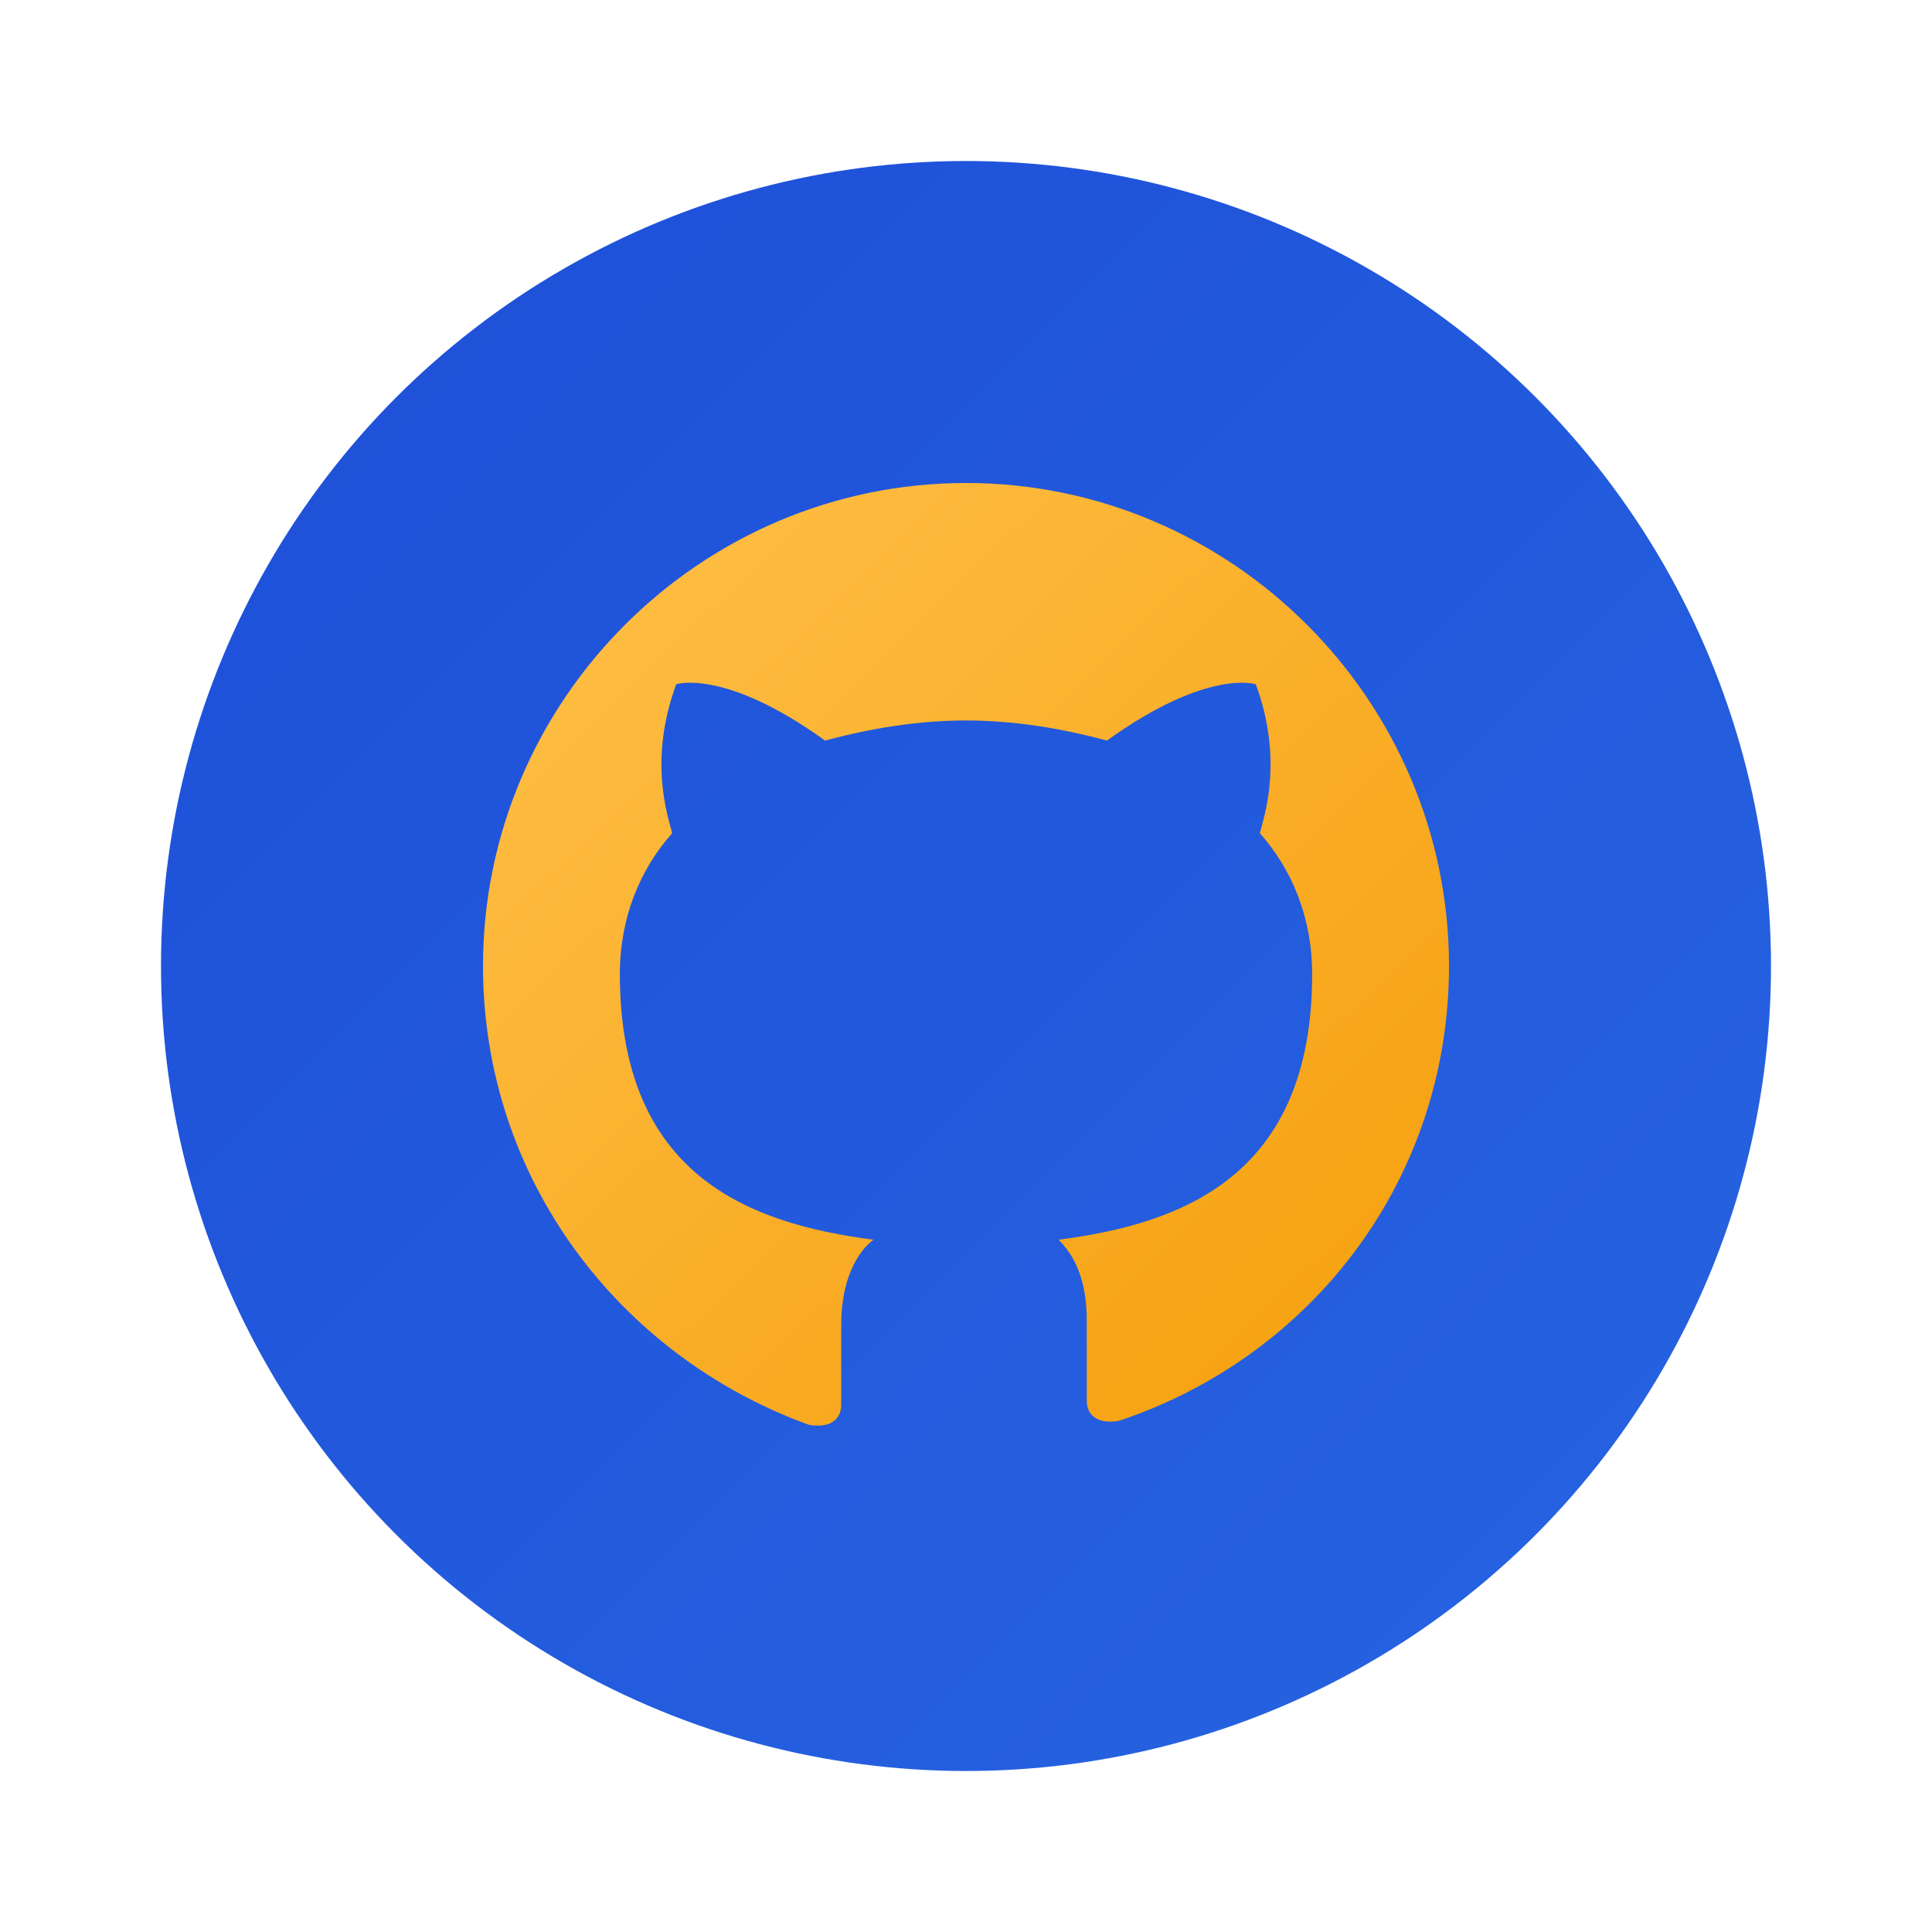
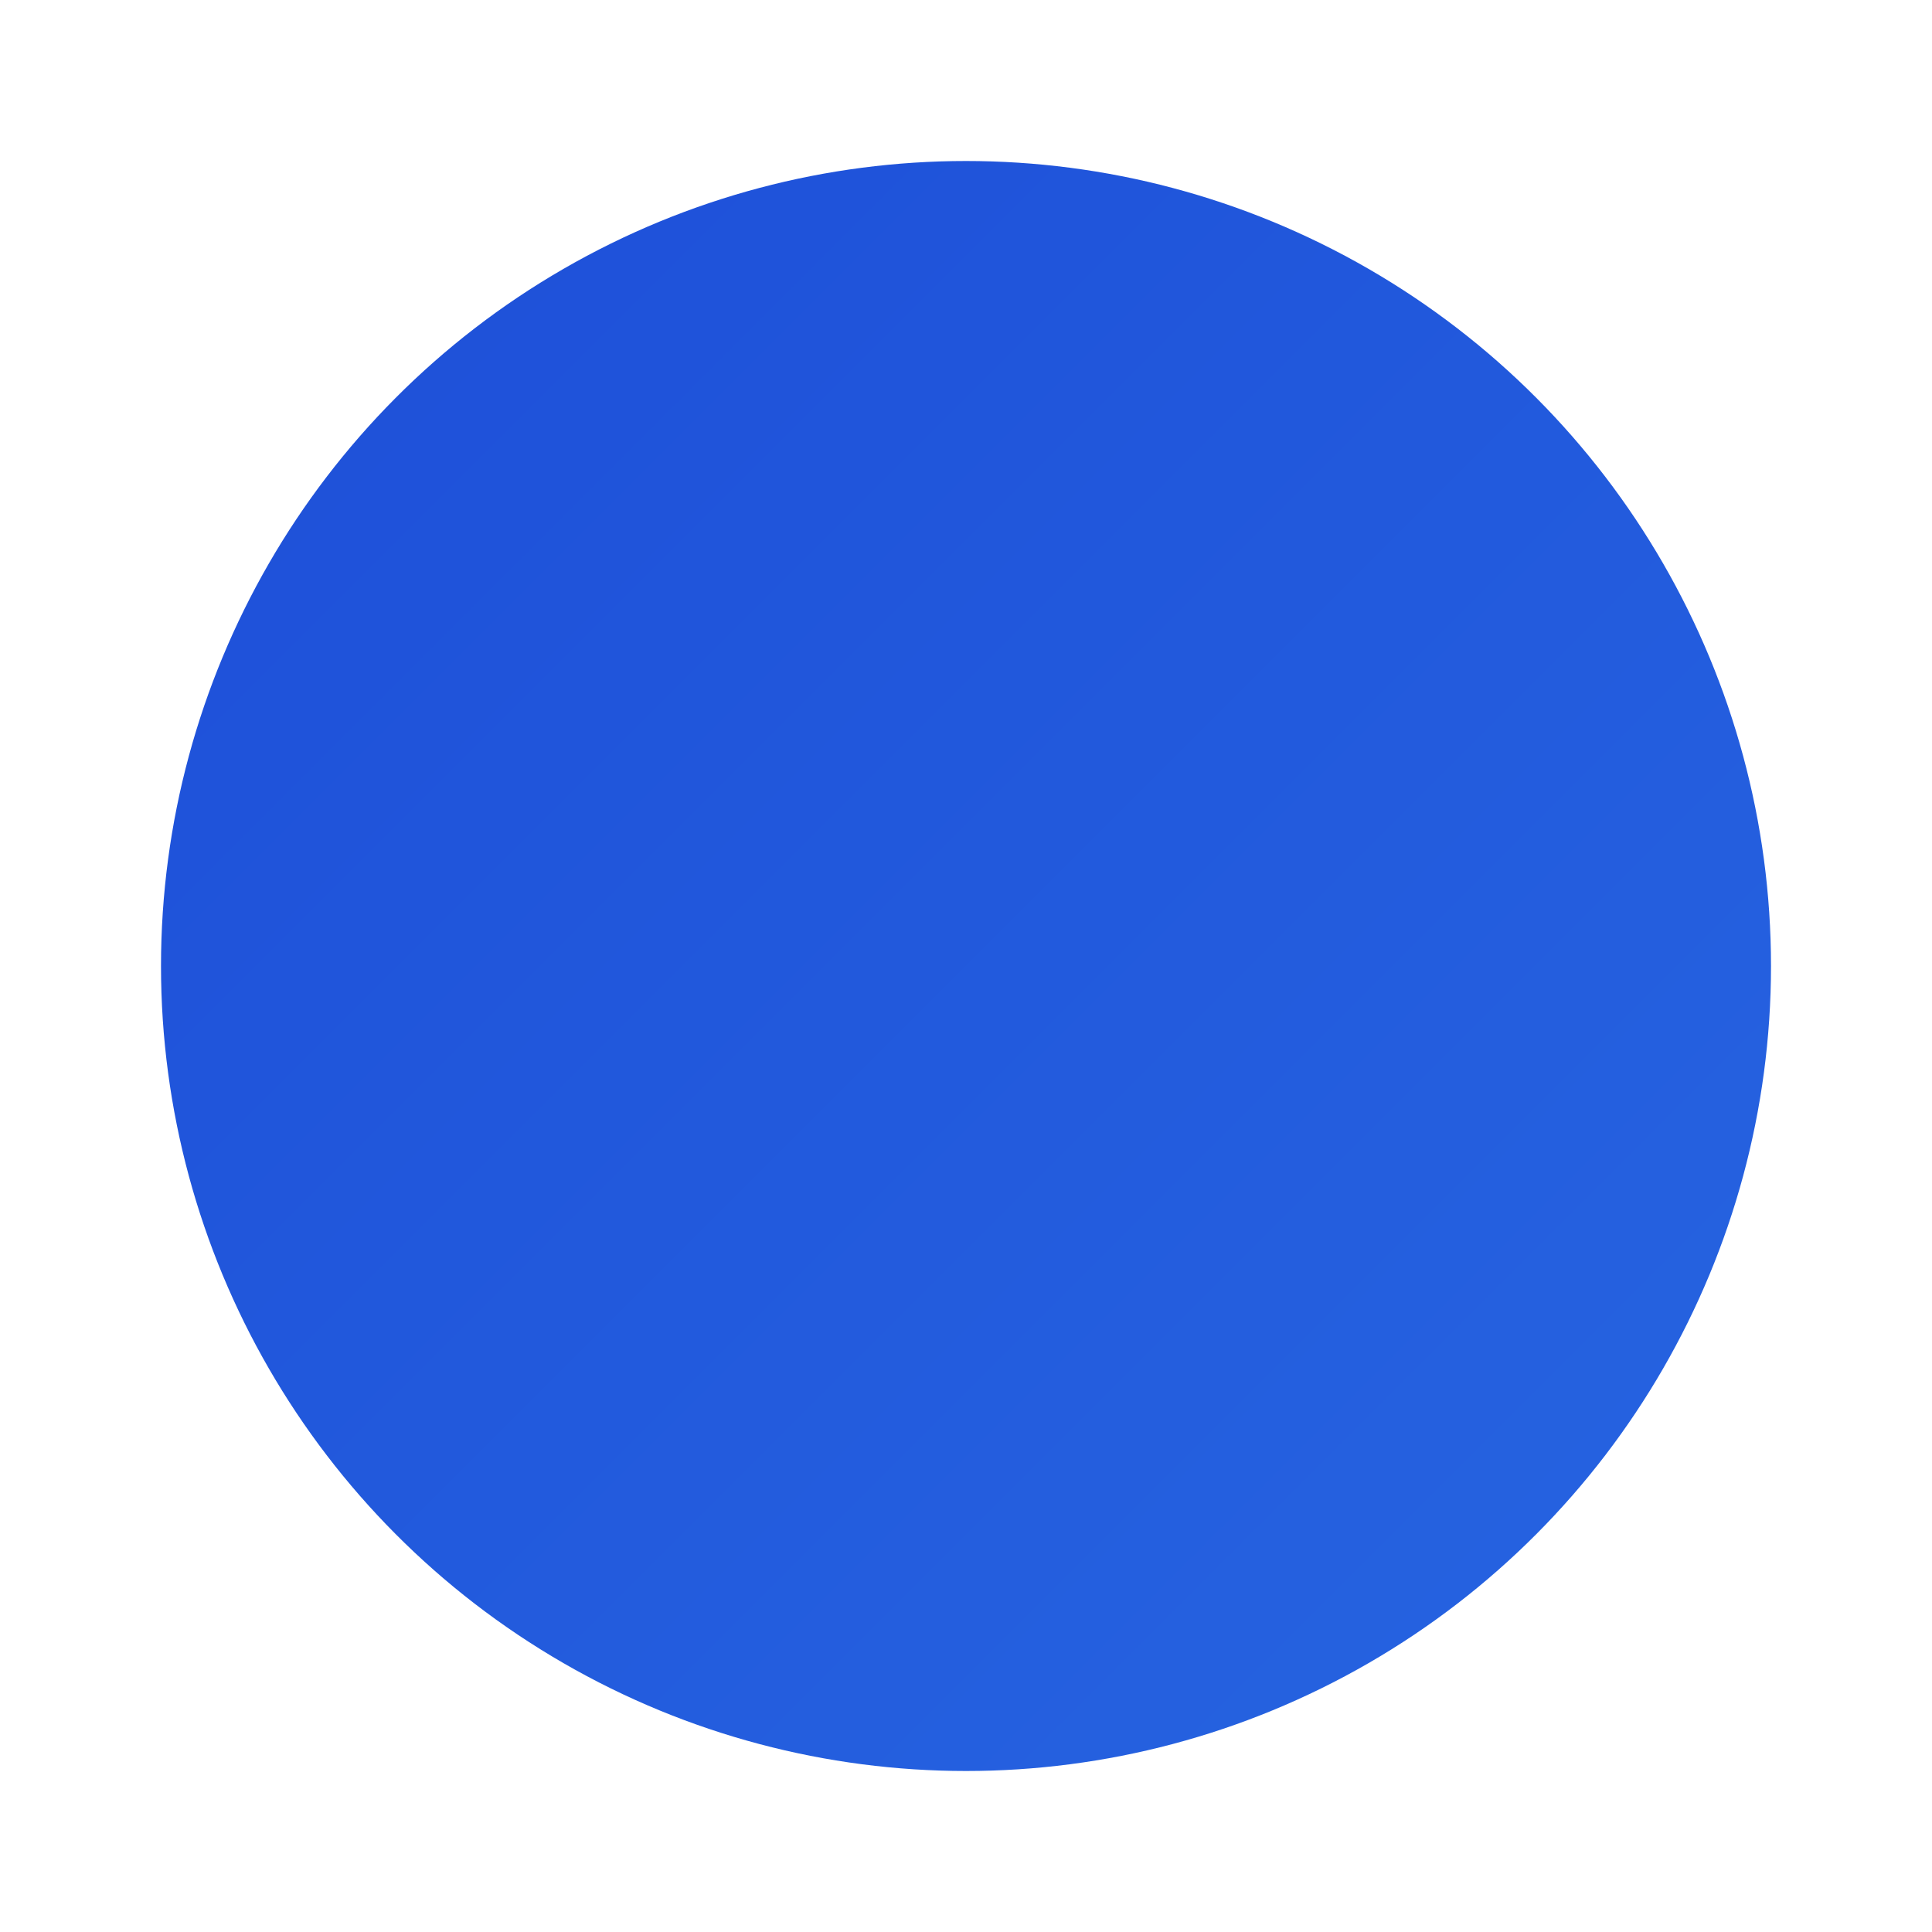
<svg xmlns="http://www.w3.org/2000/svg" width="48" height="48" viewBox="0 0 48 48" role="img" aria-label="GitHub">
  <defs>
    <linearGradient id="brandRing" x1="0" y1="0" x2="1" y2="1">
      <stop offset="0%" stop-color="#1D4ED8" />
      <stop offset="100%" stop-color="#2765E1" />
    </linearGradient>
    <linearGradient id="brandGold" x1="0" y1="0" x2="1" y2="1">
      <stop offset="0%" stop-color="#FFC14A" />
      <stop offset="100%" stop-color="#F59E0B" />
    </linearGradient>
    <filter id="glow" x="-20%" y="-20%" width="140%" height="140%">
      <feDropShadow dx="0" dy="1.2" stdDeviation="1.2" flood-color="#1D4ED8" flood-opacity=".25" />
    </filter>
  </defs>
  <circle cx="24" cy="24" r="20" fill="url(#brandRing)" filter="url(#glow)" />
-   <path fill="url(#brandGold)" d="M24 12c6.6 0 12 5.4 12 12 0 5.3-3.4 9.7-8.2 11.3-.6.1-.8-.2-.8-.5v-2c0-1-.3-1.6-.7-2     3.1-.4 6.3-1.6 6.3-6.6 0-1.4-.5-2.6-1.3-3.5.1-.4.6-1.8-.1-3.7 0 0-1.2-.4-3.7 1.4-1.1-.3-2.3-.5-3.5-.5s-2.4.2-3.5.5c-2.5-1.8-3.7-1.4-3.7-1.4-.7 1.9-.2 3.3-.1 3.7-.8.9-1.3 2.1-1.3 3.5 0 5 3.2 6.2 6.3 6.6-.4.3-.8 1-.8 2.1v2c0 .3-.2.6-.8.5C15.4 33.7 12 29.3 12 24c0-6.6 5.4-12 12-12z" />
</svg>